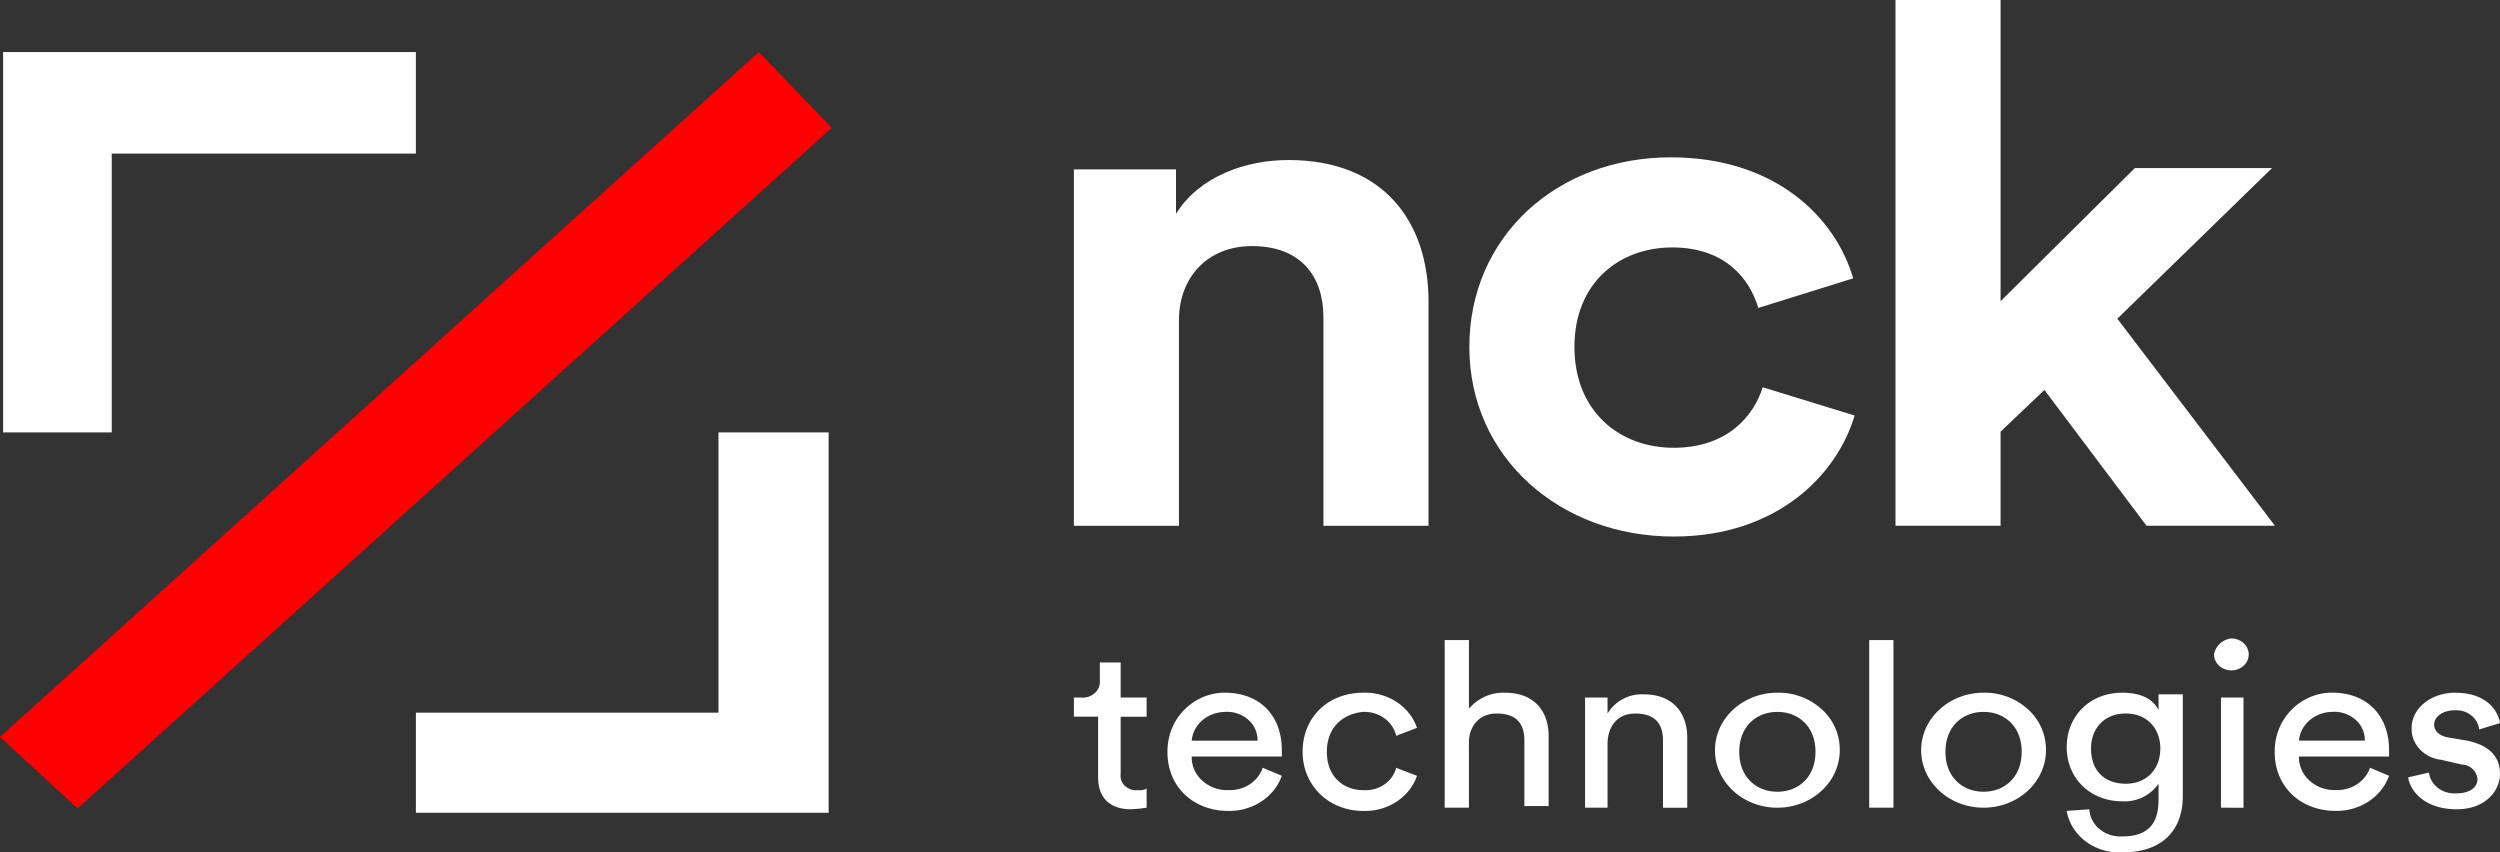
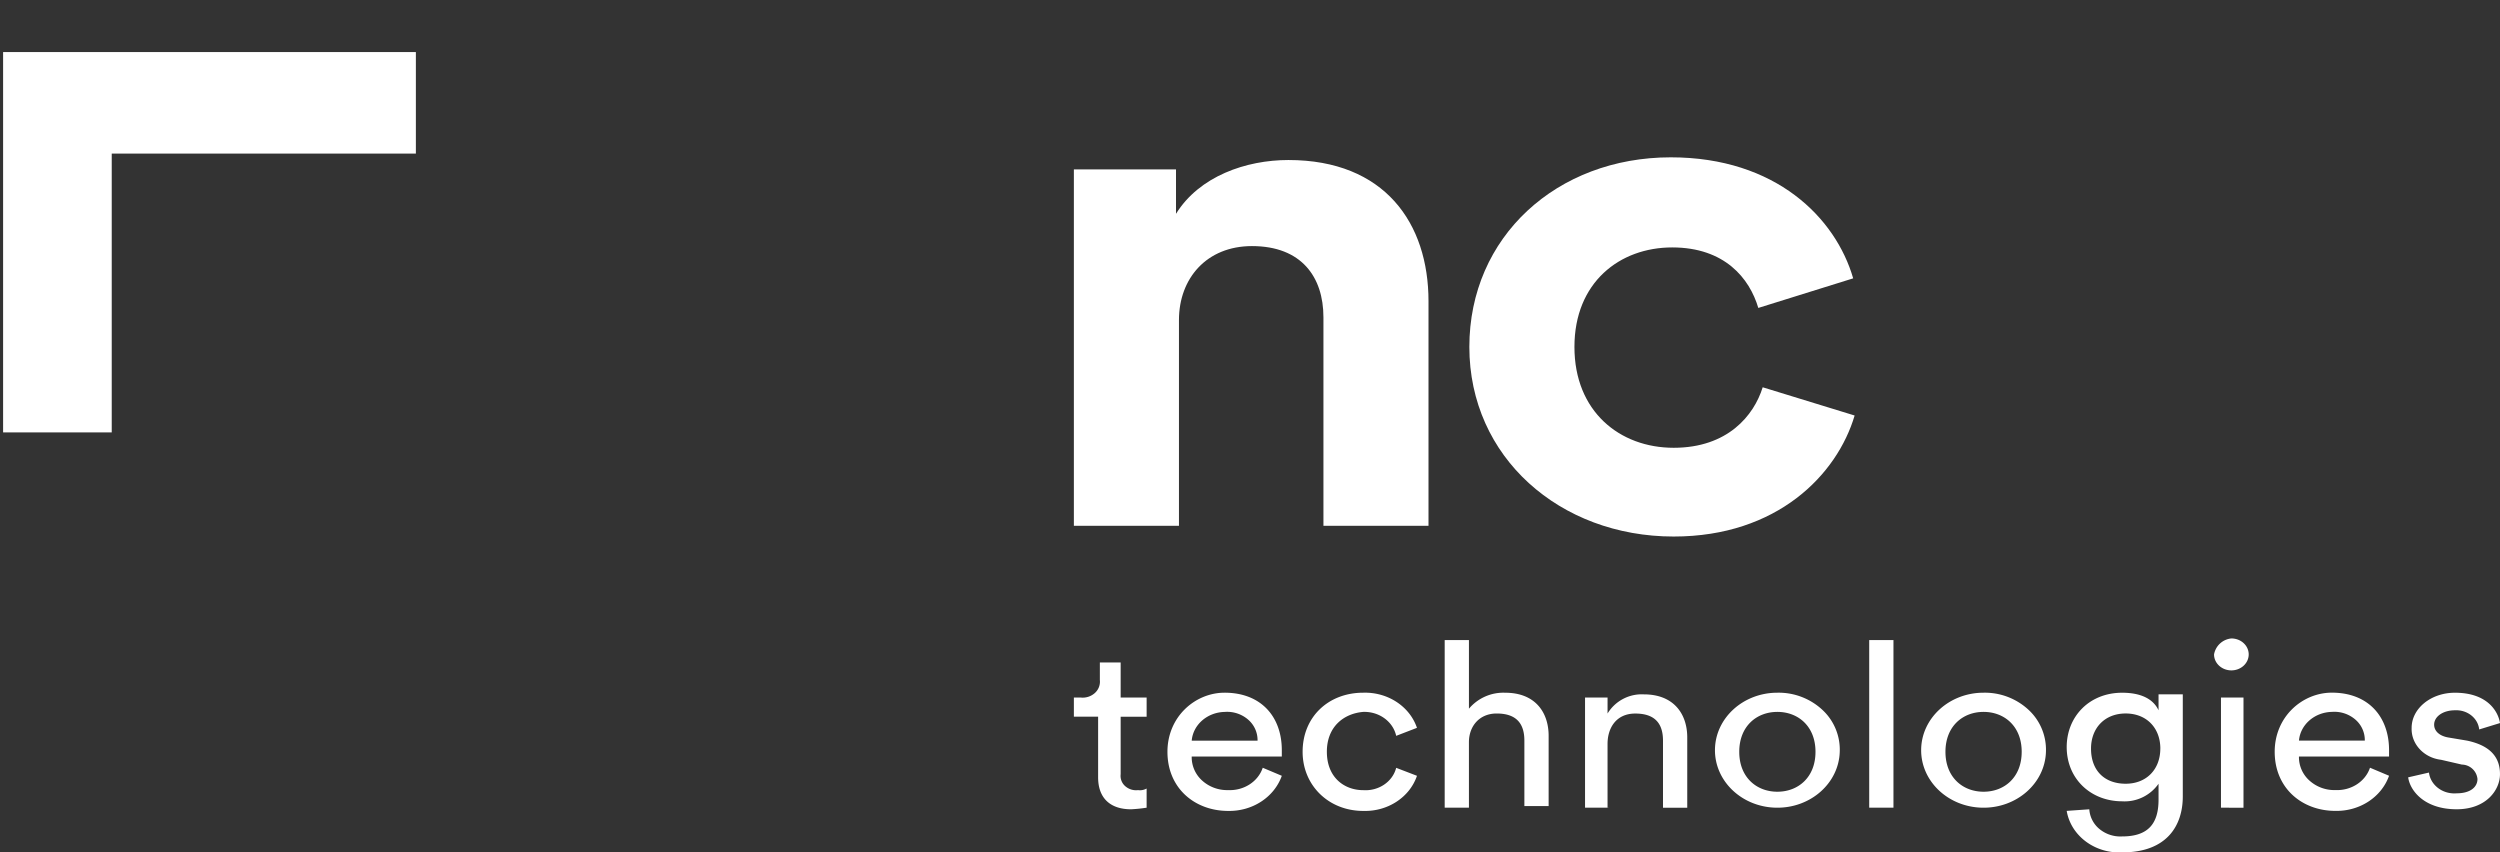
<svg xmlns="http://www.w3.org/2000/svg" viewBox="0 0 1165.921 397.558">
  <rect x="0" y="0" width="1165.921" height="397.558" fill="#333333" stroke="none" />
  <defs>
    <style>
      .cls-1 {
        fill: #fff;
      }

      .cls-2 {
        fill: red;
      }
    </style>
  </defs>
  <g id="logo_reversed" transform="translate(-282.728 -49.037)">
    <g id="Group_7" data-name="Group 7" transform="translate(282.728 73.318)">
      <g id="Group_3" data-name="Group 3" transform="translate(1.448)">
        <g id="Group_1" data-name="Group 1">
          <path id="Path_1" data-name="Path 1" class="cls-1" d="M65.258,177.38H14.6V0H207.1V47.346H65.258Z" transform="translate(-14.6)" />
        </g>
        <g id="Group_2" data-name="Group 2" transform="translate(192.503 177.38)">
-           <path id="Path_2" data-name="Path 2" class="cls-1" d="M233.7,203.98H41.2V157.3H182.323V26.6H233.7Z" transform="translate(-41.2 -26.6)" />
-         </g>
+           </g>
      </g>
-       <path id="Path_3" data-name="Path 3" class="cls-2" d="M368.293,0,14.4,319.415l36.185,33.341,351.7-317.415Z" transform="translate(-14.4)" />
    </g>
    <g id="Group_8" data-name="Group 8" transform="translate(783.549 49.037)">
      <path id="Path_4" data-name="Path 4" class="cls-1" d="M49,245.575H0V79.389H47.628v20.7C58.533,82.526,80.313,75,100.049,75c44.921,0,65.339,29.474,65.339,65.848v104.73h-49v-97.2c0-18.814-10.208-33.237-33.349-33.237-21.1,0-34.031,15.051-34.031,34.491v95.95Z" transform="translate(0 -0.372)" />
      <path id="Path_5" data-name="Path 5" class="cls-1" d="M76.1,163.225c0,30.1,21.1,47.034,46.282,47.034s37.432-15.051,41.516-28.22l42.877,13.168c-8.167,27.594-36.071,56.442-84.4,56.442-53.088,0-95.284-37-95.284-88.425S67.937,74.8,121.022,74.8c49,0,76.908,28.22,85.076,56.439l-44.248,13.8c-4.084-13.8-15.653-28.22-40.155-28.22S76.1,133.125,76.1,163.225Z" transform="translate(157.346 -1.427)" />
-       <path id="Path_6" data-name="Path 6" class="cls-1" d="M159.751,211.727,233.258,308.3H173.373l-47.628-63.339L105.3,264.406v43.885h-49V63.1h49V203.576l62.614-62.085H231.9Z" transform="translate(326.881 -63.1)" />
    </g>
    <path id="Path_8" data-name="Path 8" class="cls-1" d="M21.817,138.166H33.93V147.1H21.817v26.806a6.374,6.374,0,0,0,2.082,5.536,7.634,7.634,0,0,0,6.017,1.894,6.487,6.487,0,0,0,4.013-.746v8.935a67.823,67.823,0,0,1-7.271.743c-9.7,0-15.352-5.211-15.352-14.892v-28.3H0v-8.915H3.232A8.484,8.484,0,0,0,9.8,136.032a7.1,7.1,0,0,0,2.316-6.055v-8.189h9.7Zm75.157,36.484c-3.511,9.956-13.691,16.614-25.05,16.382-15.352,0-28.282-10.421-28.282-27.566,0-16.382,12.93-27.566,26.666-27.566,16.969,0,26.666,11.168,26.666,26.806v2.978H54.952A14.66,14.66,0,0,0,59.8,176.853a17.343,17.343,0,0,0,12.12,4.468c7.342.346,14-3.947,16.162-10.421Zm-11.31-16.382a12.62,12.62,0,0,0-4.438-9.851,14.975,14.975,0,0,0-10.915-3.552c-8.09.179-14.722,5.969-15.352,13.4Zm32.325,5.211c0,11.914,8.081,17.871,16.969,17.871,7.2.477,13.712-3.942,15.352-10.421l9.7,3.721c-3.406,10.027-13.653,16.728-25.05,16.381-16.162,0-28.282-11.914-28.282-27.566,0-16.382,12.12-27.566,28.282-27.566,11.4-.345,21.642,6.358,25.046,16.385l-9.69,3.735c-1.475-6.675-7.963-11.395-15.352-11.168-8.9.743-16.98,6.7-16.98,18.614Zm66.255,26.047h-11.31v-78.18h11.31v32.017a20.989,20.989,0,0,1,16.969-7.446c13.736,0,20.2,8.935,20.2,20.1v32.763H210.1V158.256c0-7.446-3.232-12.657-12.93-12.657-8.081,0-12.93,5.957-12.93,13.4Zm65.456,0h-11.31v-51.36h10.5v7.446a18.636,18.636,0,0,1,16.969-8.935c13.736,0,20.2,8.935,20.2,20.1v32.763h-11.31V158.279c0-7.446-3.232-12.657-12.93-12.657-8.887,0-12.93,6.7-12.93,14.146v29.785Zm107.478-26.06c-.446,14.707-13.669,26.336-29.634,26.062s-28.708-12.349-28.56-27.061,13.134-26.566,29.1-26.567a29.954,29.954,0,0,1,21,8A25.3,25.3,0,0,1,357.177,163.466Zm-11.31,0c0-11.914-8.081-18.614-17.779-18.614s-17.779,6.7-17.779,18.614,8.081,18.614,17.779,18.614S345.867,175.38,345.867,163.466Zm25.05,26.06v-78.18h11.31v78.183Zm82.424-26.06c-.446,14.707-13.669,26.336-29.634,26.062S395,177.179,395.147,162.467s13.134-26.566,29.1-26.567a29.953,29.953,0,0,1,21,8,25.3,25.3,0,0,1,8.09,19.568Zm-11.31,0c0-11.914-8.081-18.614-17.779-18.614s-17.779,6.7-17.779,18.614,8.081,18.614,17.779,18.614,17.775-6.7,17.775-18.614Zm31.529,26.806a13.009,13.009,0,0,0,4.812,9.257,15.311,15.311,0,0,0,10.511,3.4c12.12,0,16.969-5.957,16.969-17.124v-7.446a19.282,19.282,0,0,1-16.969,8.189c-14.546,0-25.86-10.421-25.86-25.317,0-14.146,10.5-25.317,25.86-25.317,8.887,0,14.546,2.979,16.969,8.189v-7.446h11.31v47.655c0,13.4-7.271,26.06-28.282,26.06-12.73.605-23.9-7.755-25.86-19.36Zm33.131-28.3c0-9.678-6.465-16.382-16.162-16.382s-16.162,6.7-16.162,16.382c0,10.421,6.465,16.382,16.162,16.382s16.148-6.7,16.148-16.382ZM539.822,110.6c4.463,0,8.081,3.334,8.081,7.446s-3.618,7.446-8.081,7.446-8.081-3.334-8.081-7.446a9.075,9.075,0,0,1,8.067-7.446Zm-4.849,78.926v-51.36h10.5v51.377Zm78.386-14.892c-3.511,9.956-13.691,16.614-25.05,16.382-15.352,0-28.282-10.421-28.282-27.566,0-16.382,12.93-27.566,26.666-27.566,16.969,0,26.666,11.168,26.666,26.806v2.979H571.337a14.659,14.659,0,0,0,4.849,11.168,17.343,17.343,0,0,0,12.12,4.468c7.342.346,14-3.947,16.162-10.421Zm-11.31-16.382a12.62,12.62,0,0,0-4.438-9.851,14.975,14.975,0,0,0-10.915-3.552c-8.09.179-14.722,5.969-15.352,13.4Zm29.917,14.892c.744,5.926,6.483,10.222,12.93,9.678,6.465,0,9.7-2.979,9.7-6.7a7.458,7.458,0,0,0-7.271-6.7l-9.7-2.235c-8.068-.946-14.024-7.4-13.736-14.892,0-8.935,8.888-16.382,20.2-16.382,15.352,0,20.2,8.935,21.011,14.146l-9.7,2.978c-.557-5.293-5.548-9.236-11.31-8.935-5.655,0-9.7,2.979-9.7,6.7,0,2.979,2.423,5.211,6.465,5.957l8.888,1.489c10.5,2.236,15.352,7.446,15.352,15.635,0,7.446-6.465,16.382-20.2,16.382-15.352,0-21.817-8.935-22.62-14.892Z" transform="translate(783.549 236.192)" />
  </g>
</svg>